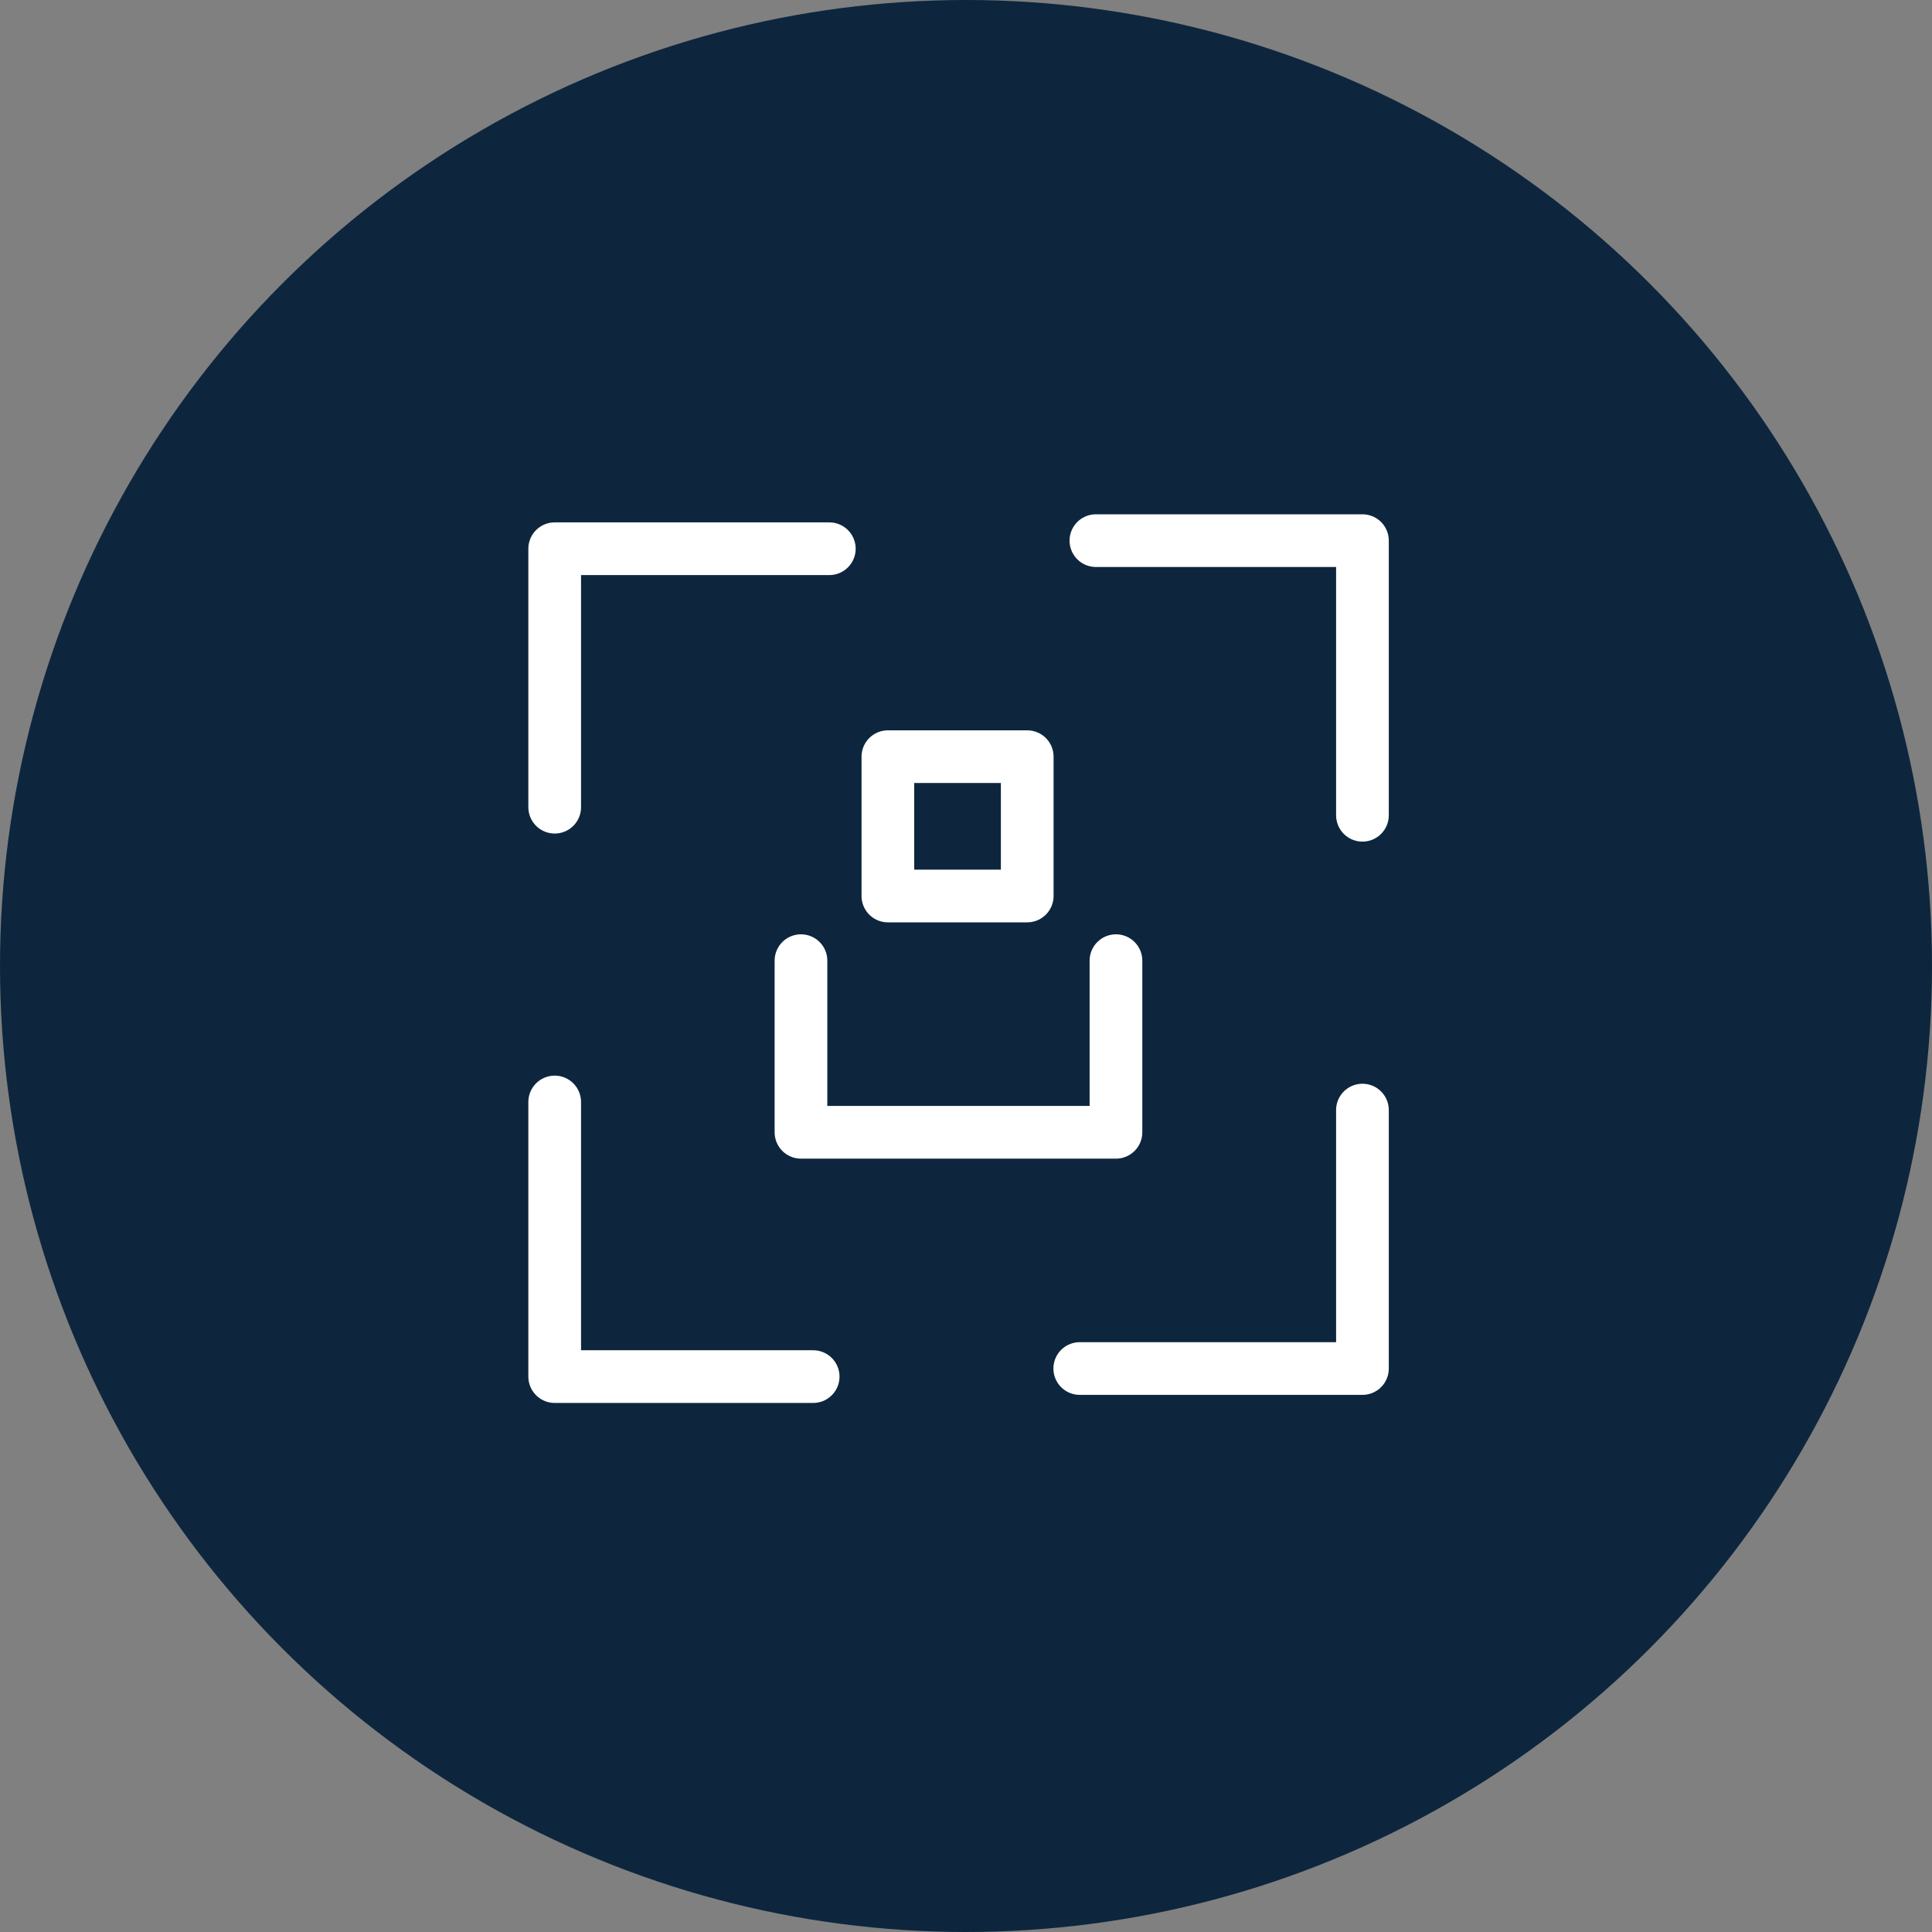
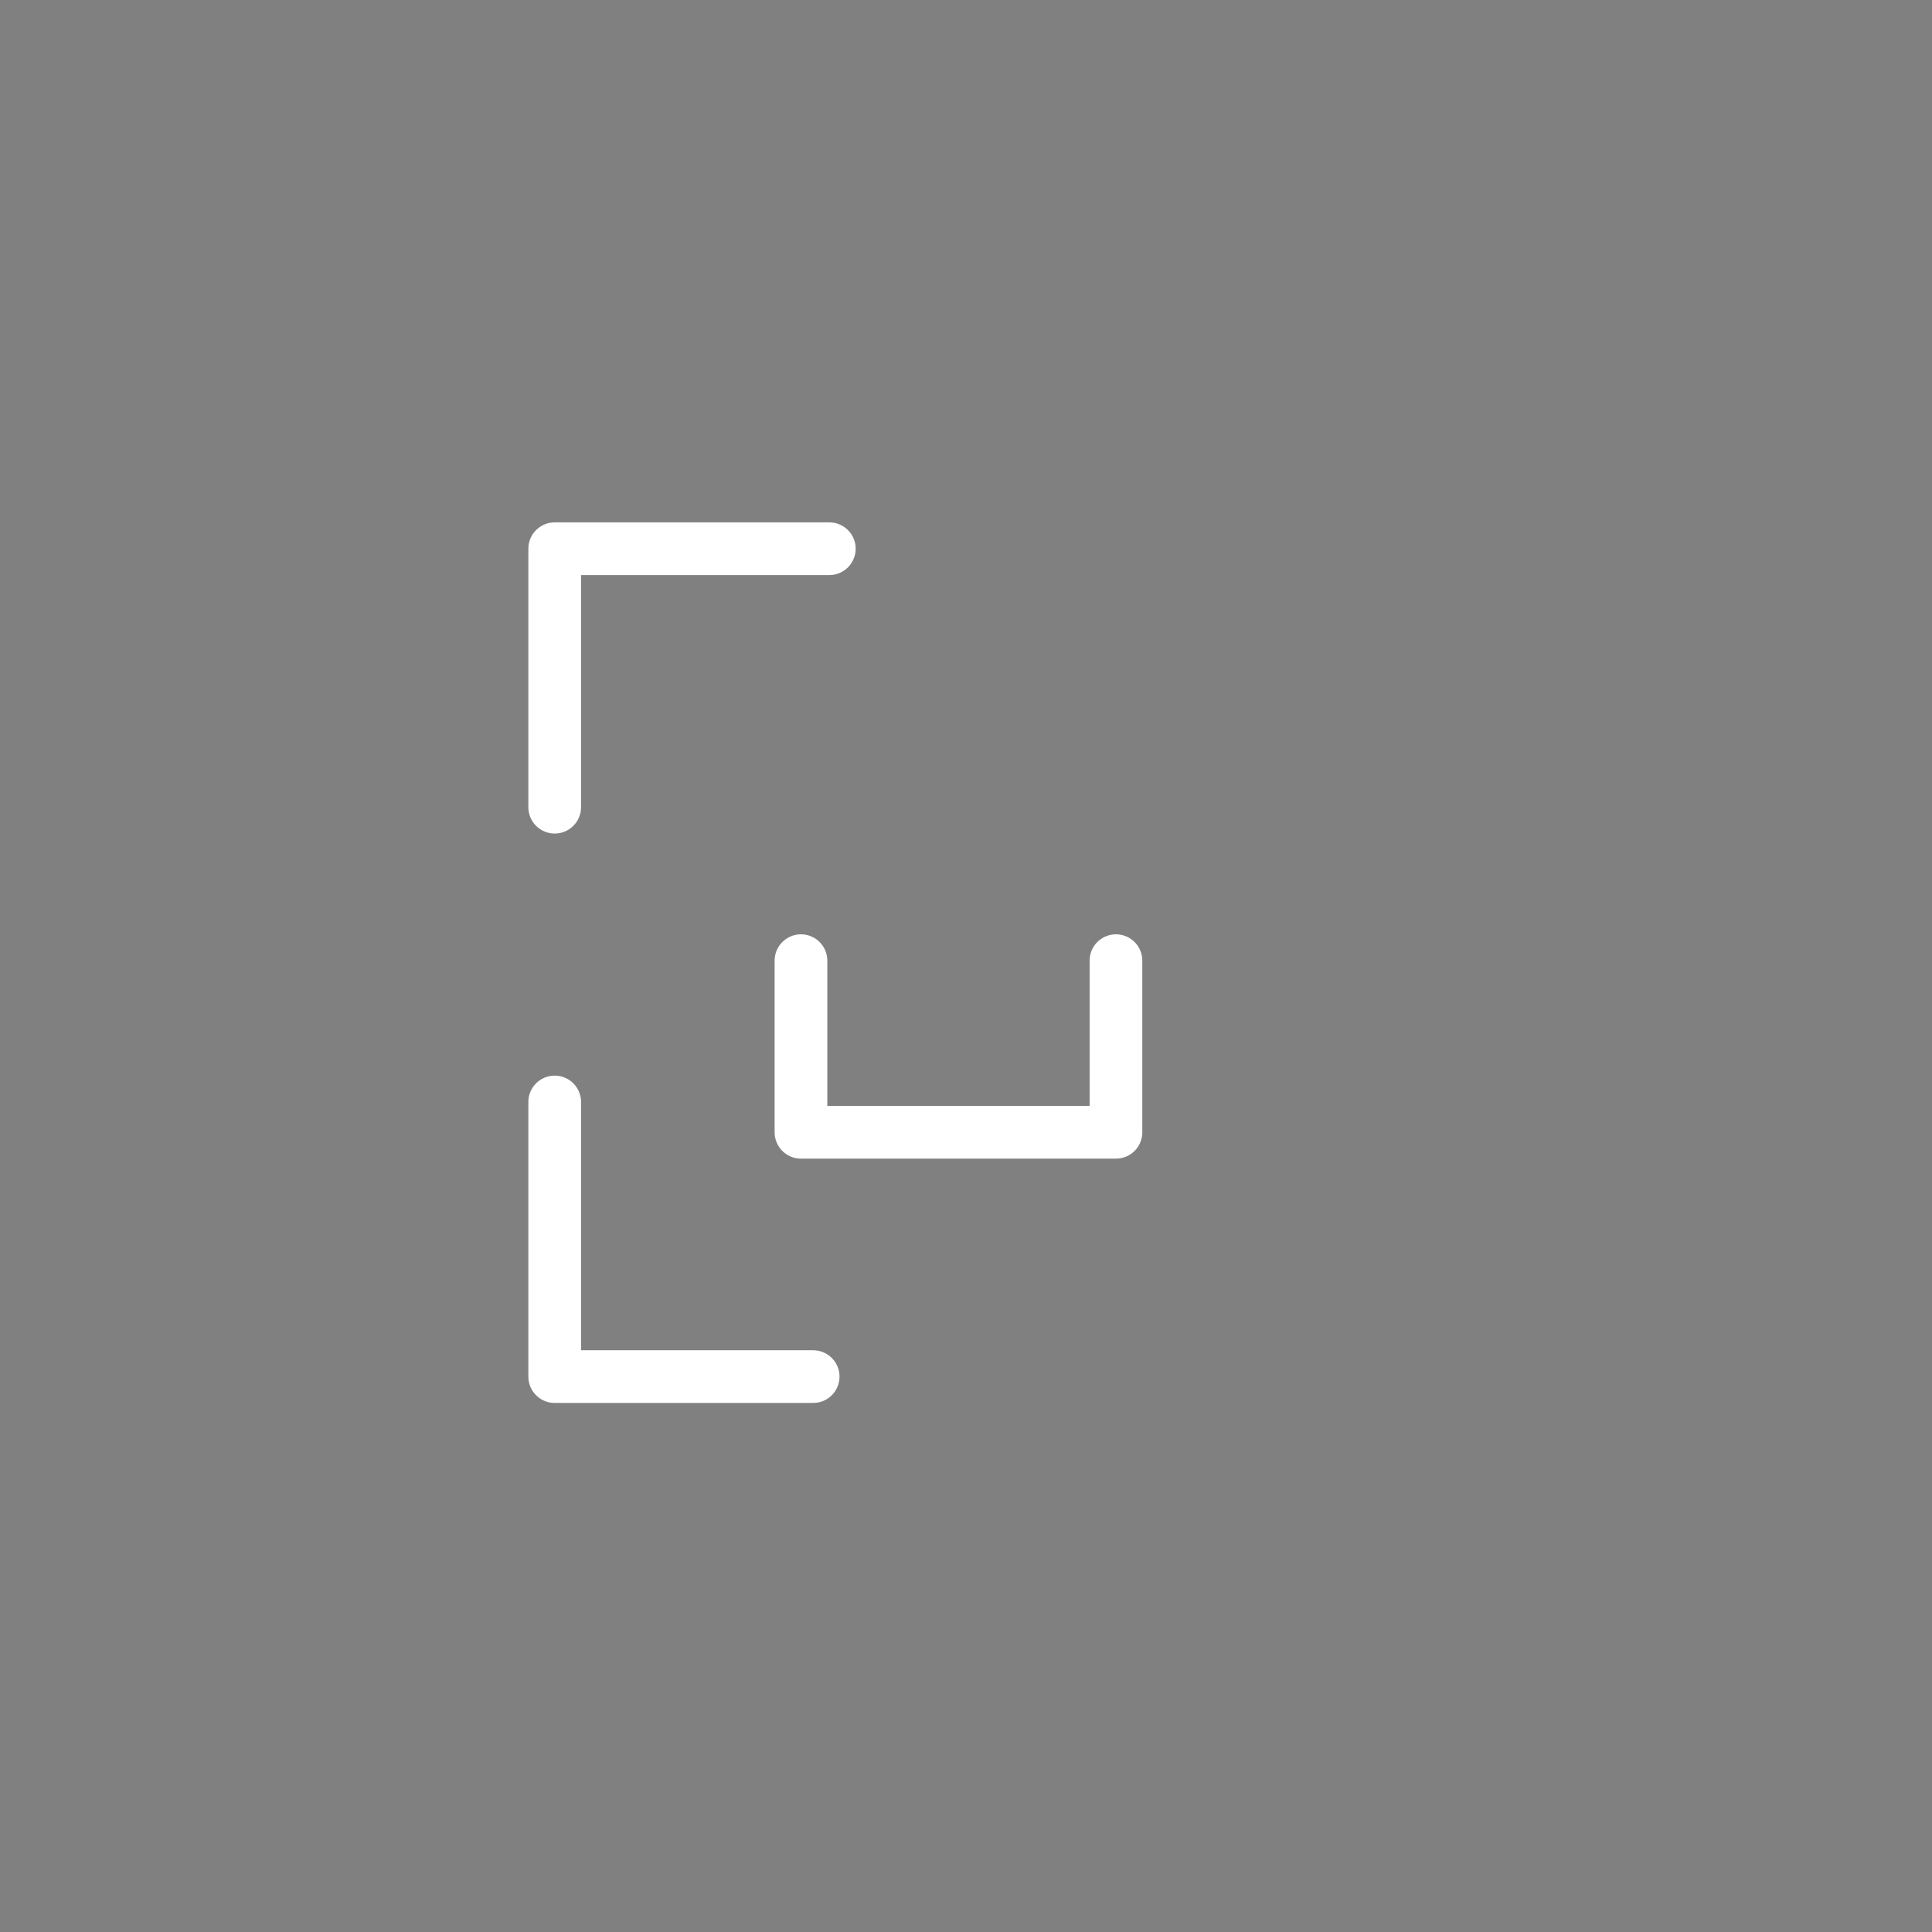
<svg xmlns="http://www.w3.org/2000/svg" width="55" height="55" viewBox="0 0 55 55" fill="none">
  <rect x="0" y="0" width="55" height="55" fill="#808080" stroke="none" />
-   <circle cx="27.5" cy="27.5" r="27.5" fill="#0D263E" />
  <path d="M15.791 22.979V15.621H23.609" stroke="white" stroke-width="1.5" stroke-miterlimit="10" stroke-linecap="round" stroke-linejoin="round" />
-   <path d="M31.198 15.391H38.786V23.209" stroke="white" stroke-width="1.5" stroke-miterlimit="10" stroke-linecap="round" stroke-linejoin="round" />
-   <path d="M38.786 31.602V38.959H30.738" stroke="white" stroke-width="1.5" stroke-miterlimit="10" stroke-linecap="round" stroke-linejoin="round" />
  <path d="M23.149 39.189H15.791V31.371" stroke="white" stroke-width="1.5" stroke-miterlimit="10" stroke-linecap="round" stroke-linejoin="round" />
-   <path d="M29.243 21.541H25.276V25.507H29.243V21.541Z" stroke="white" stroke-width="1.5" stroke-miterlimit="10" stroke-linecap="round" stroke-linejoin="round" />
  <path d="M22.802 27.348V32.234H31.769V27.348" stroke="white" stroke-width="1.5" stroke-miterlimit="10" stroke-linecap="round" stroke-linejoin="round" />
</svg>